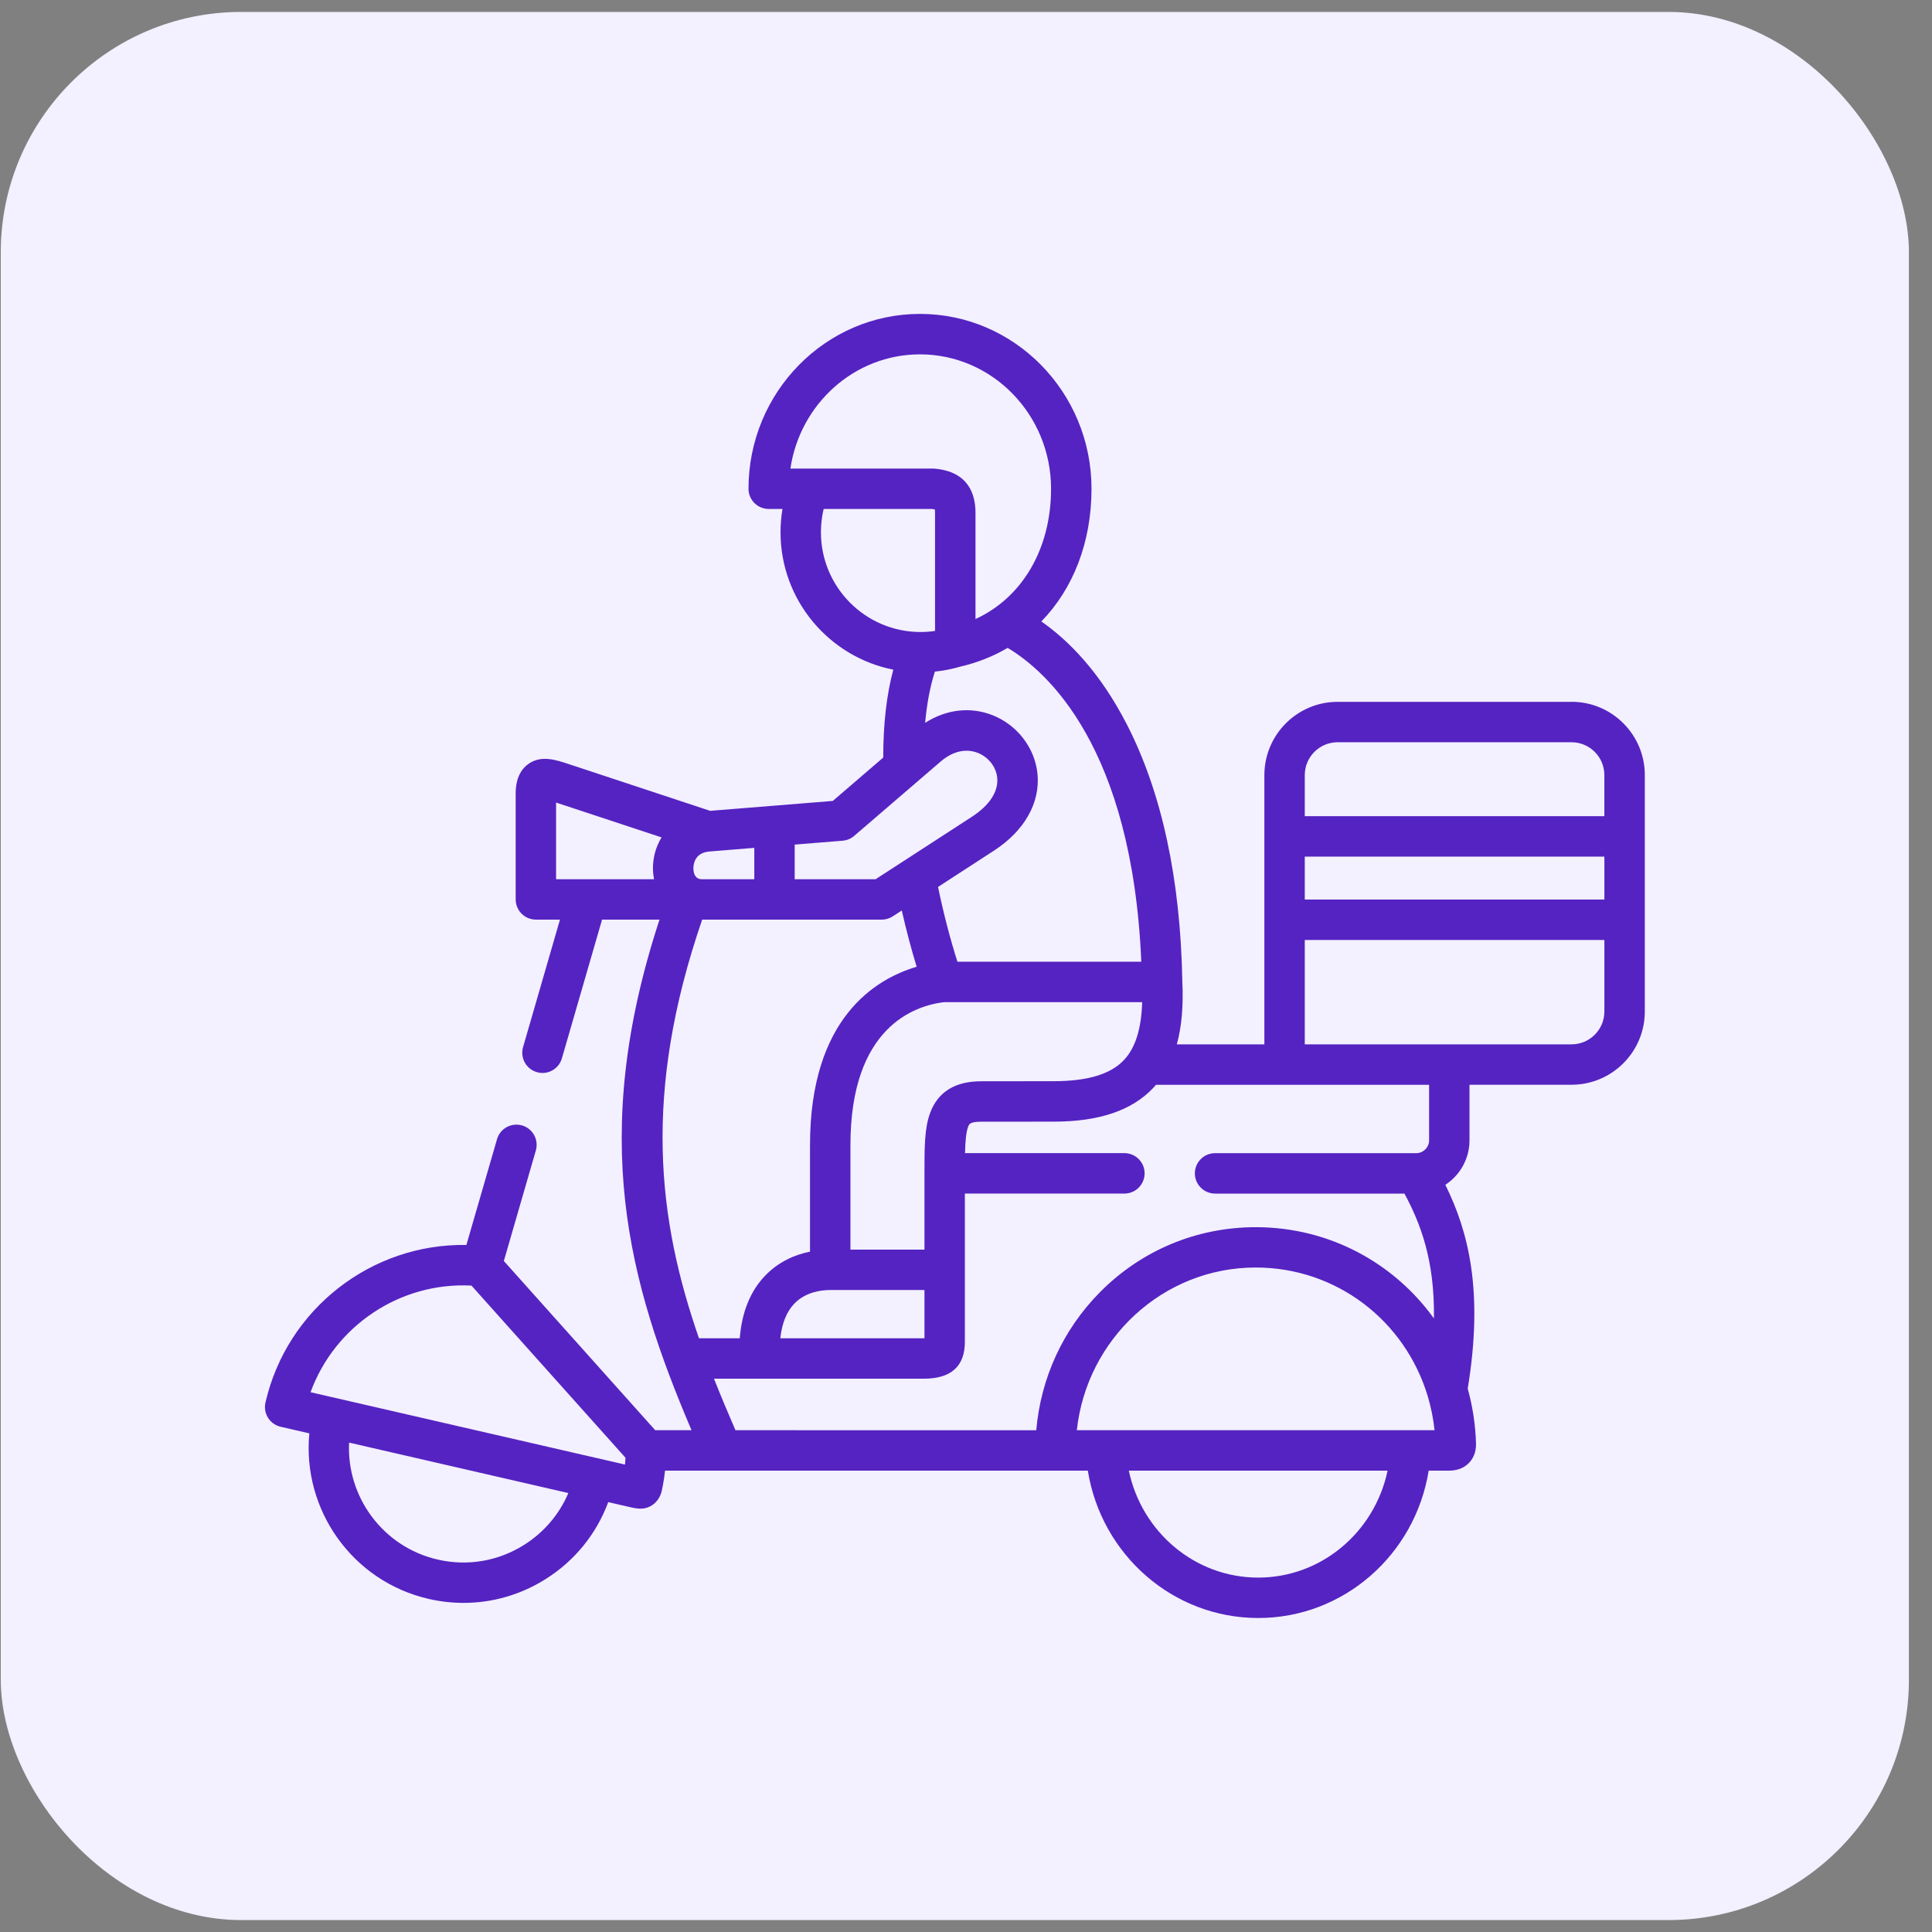
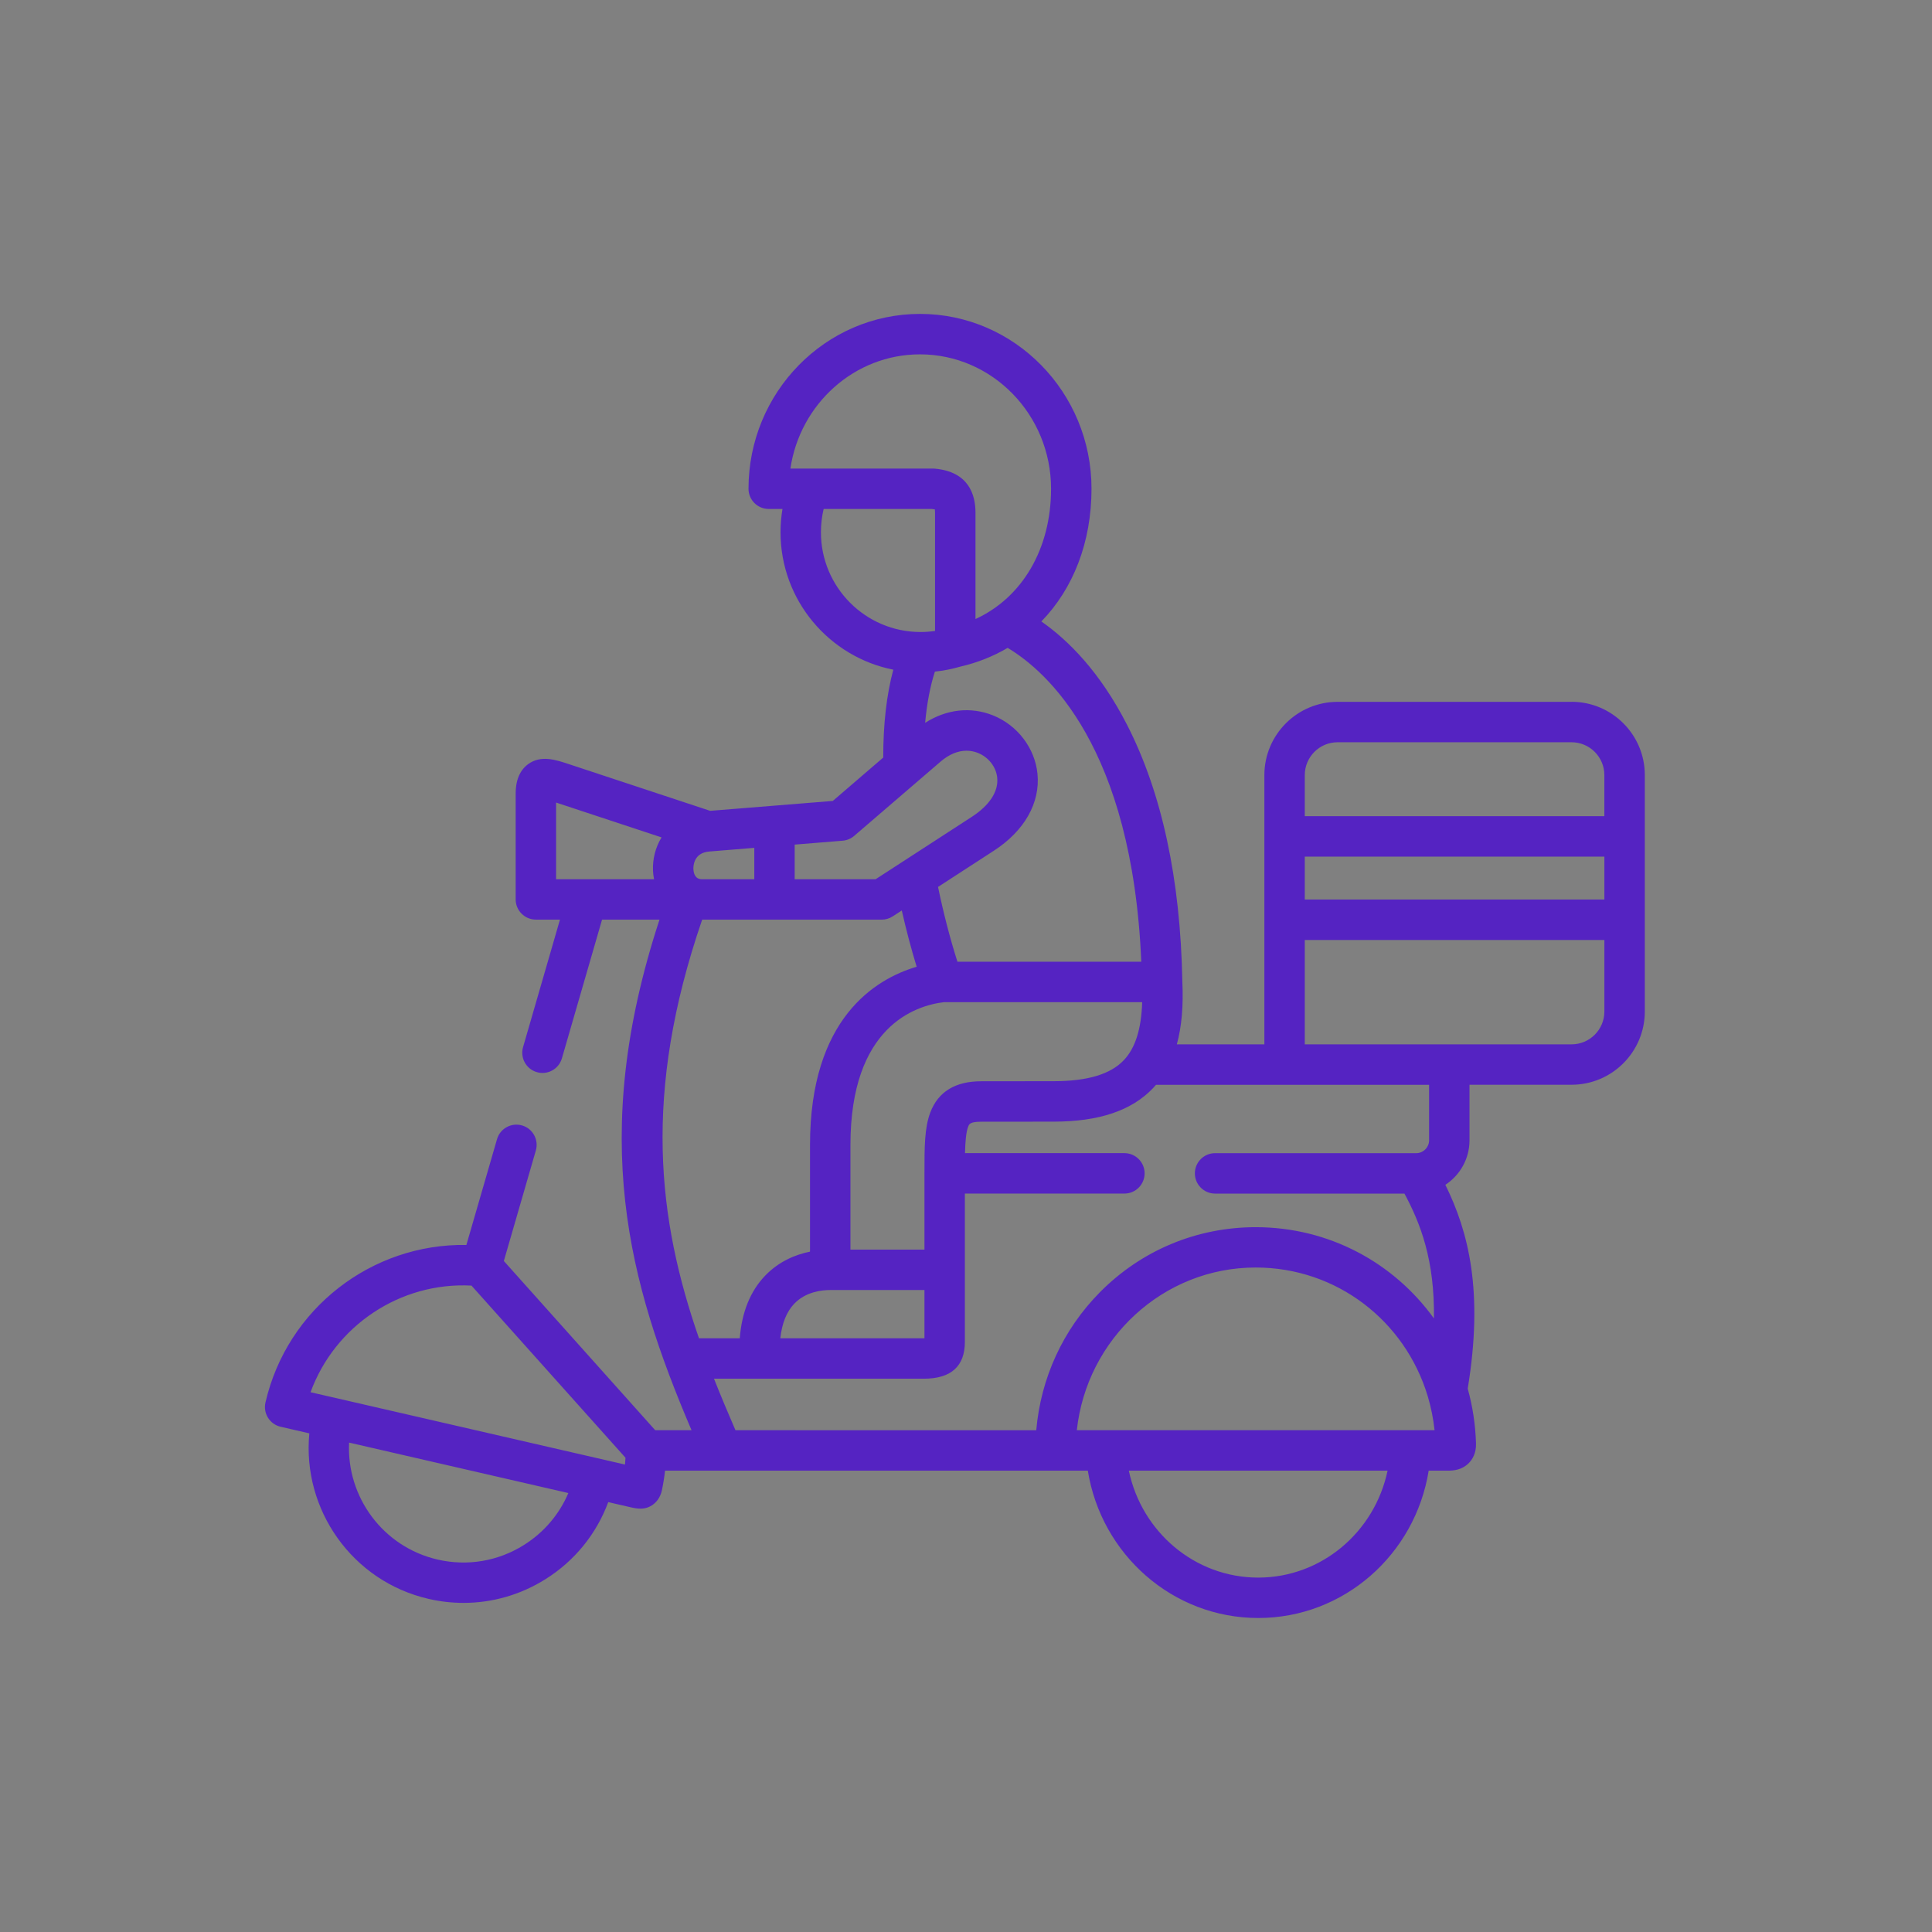
<svg xmlns="http://www.w3.org/2000/svg" width="80" height="80" viewBox="0 0 80 80" fill="none">
  <rect x="0" y="0" width="80" height="80" fill="#808080" stroke="none" />
-   <rect x="0.032" y="0.494" width="79.012" height="79.012" rx="9.952" fill="#F3F0FF" />
  <g clip-path="url(#clip0_496_9856)">
    <path d="M65.076 29.062H55.387C53.715 29.062 52.355 30.423 52.355 32.096V43.245H48.73C48.931 42.513 49.006 41.65 48.958 40.644C48.88 36.398 48.108 32.819 46.666 30.007C45.547 27.824 44.241 26.515 43.12 25.733C44.436 24.381 45.197 22.457 45.197 20.238C45.197 16.246 42.012 12.998 38.096 12.998C34.179 12.998 30.994 16.246 30.994 20.238C30.994 20.7 31.369 21.075 31.831 21.075H32.401C32.348 21.391 32.32 21.712 32.32 22.039C32.32 24.853 34.331 27.203 36.99 27.73C36.711 28.764 36.572 29.985 36.573 31.369L34.485 33.165L29.406 33.575L23.547 31.638C23.011 31.46 22.401 31.258 21.873 31.638C21.353 32.014 21.353 32.672 21.353 32.887V37.242C21.353 37.704 21.728 38.079 22.19 38.079H23.187L21.659 43.359C21.531 43.803 21.786 44.267 22.23 44.395C22.675 44.525 23.139 44.268 23.267 43.824L24.93 38.079H27.309C24.35 47.102 26.038 53.124 28.634 59.221H27.13L20.863 52.215L22.188 47.639C22.316 47.195 22.061 46.73 21.617 46.602C21.172 46.474 20.708 46.729 20.58 47.173L19.312 51.551C15.392 51.486 11.885 54.188 10.992 58.076C10.889 58.527 11.17 58.975 11.621 59.079L12.809 59.352C12.506 62.504 14.582 65.479 17.749 66.207C18.23 66.318 18.714 66.372 19.196 66.372C20.383 66.372 21.551 66.04 22.583 65.393C23.795 64.634 24.697 63.518 25.186 62.2L26.123 62.415C26.402 62.48 26.668 62.512 26.932 62.37C27.179 62.238 27.342 61.999 27.403 61.729C27.462 61.456 27.507 61.177 27.538 60.895H45.044C45.604 64.375 48.565 66.998 52.102 66.998C55.638 66.998 58.6 64.375 59.159 60.895H59.797C59.797 60.895 59.925 60.897 59.953 60.897C60.191 60.897 60.537 60.87 60.822 60.581C60.964 60.436 61.131 60.178 61.118 59.767C61.094 58.982 60.976 58.222 60.775 57.5C61.441 53.454 60.801 50.989 59.849 49.061C60.45 48.667 60.849 47.989 60.849 47.217V44.917H65.076C66.748 44.917 68.108 43.556 68.108 41.884V32.093C68.108 30.421 66.748 29.06 65.076 29.06V29.062ZM21.691 63.977C20.62 64.649 19.352 64.862 18.121 64.578C15.856 64.057 14.345 61.98 14.455 59.735L23.534 61.824C23.158 62.707 22.523 63.456 21.691 63.977ZM25.88 60.644L12.859 57.649C13.864 54.898 16.568 53.078 19.523 53.234L25.901 60.363C25.895 60.457 25.888 60.551 25.879 60.644H25.88ZM38.523 46.062C38.28 46.703 38.28 47.492 38.28 48.586V51.743H35.215V47.411C35.215 42.513 37.889 41.641 39.089 41.497H47.295C47.261 42.608 47.011 43.399 46.535 43.9C45.98 44.484 45.03 44.769 43.631 44.77L40.627 44.773C39.555 44.773 38.848 45.208 38.523 46.062ZM38.28 53.417V55.415H32.311C32.378 54.796 32.571 54.316 32.888 53.984C33.36 53.49 34.024 53.417 34.378 53.417H38.28ZM47.257 39.823H39.645C39.339 38.861 39.066 37.808 38.842 36.726L41.157 35.224C42.42 34.404 43.077 33.245 42.96 32.044C42.856 30.98 42.132 30.029 41.117 29.622C40.189 29.251 39.19 29.368 38.308 29.931C38.38 29.131 38.516 28.416 38.712 27.81C39.069 27.773 39.422 27.703 39.771 27.602C40.479 27.438 41.133 27.175 41.725 26.827C43.337 27.79 46.882 30.913 47.258 39.822L47.257 39.823ZM32.729 19.402C33.124 16.729 35.379 14.673 38.094 14.673C41.087 14.673 43.522 17.17 43.522 20.239C43.522 22.735 42.324 24.748 40.393 25.633V21.23C40.393 20.468 40.102 19.533 38.712 19.406C38.686 19.404 38.661 19.402 38.636 19.402H32.729ZM33.993 22.04C33.993 21.71 34.031 21.387 34.105 21.076H38.594C38.646 21.082 38.684 21.087 38.711 21.093C38.715 21.124 38.718 21.169 38.718 21.23V26.126C38.519 26.155 38.318 26.17 38.118 26.17H38.112C35.84 26.168 33.993 24.317 33.993 22.041V22.04ZM32.908 34.973L34.89 34.812C35.067 34.798 35.234 34.729 35.369 34.613L38.947 31.537C39.293 31.238 39.663 31.085 40.022 31.085C40.181 31.085 40.34 31.115 40.493 31.176C40.935 31.354 41.249 31.758 41.293 32.207C41.348 32.773 40.976 33.345 40.244 33.821L36.256 36.408H32.906V34.973H32.908ZM29.371 35.259L31.234 35.108V36.408H29.069C28.789 36.408 28.72 36.175 28.712 35.98C28.708 35.869 28.718 35.312 29.371 35.259ZM27.39 34.681C27.137 35.094 27.02 35.578 27.039 36.048C27.044 36.169 27.059 36.286 27.082 36.401C27.082 36.404 27.081 36.406 27.082 36.408H23.026V33.232L27.394 34.675C27.394 34.675 27.392 34.68 27.391 34.682L27.39 34.681ZM29.074 38.081H36.506C36.668 38.081 36.827 38.035 36.962 37.947L37.341 37.701C37.523 38.507 37.731 39.29 37.957 40.031C36.25 40.535 33.541 42.163 33.541 47.412V51.828C32.954 51.946 32.259 52.221 31.678 52.828C31.066 53.468 30.716 54.337 30.632 55.415H28.943C27.241 50.513 26.595 45.297 29.075 38.081H29.074ZM30.453 59.22C30.144 58.508 29.846 57.799 29.565 57.089H38.255C39.381 57.089 39.953 56.575 39.953 55.565V49.423H46.559C47.021 49.423 47.396 49.048 47.396 48.586C47.396 48.124 47.021 47.749 46.559 47.749H39.959C39.971 47.274 40.001 46.886 40.088 46.656C40.13 46.544 40.167 46.448 40.627 46.448L43.632 46.445C45.514 46.443 46.861 45.987 47.749 45.053C47.79 45.01 47.829 44.964 47.868 44.92H59.176V47.219C59.176 47.507 58.934 47.75 58.647 47.75H50.314C49.852 47.75 49.477 48.125 49.477 48.587C49.477 49.049 49.852 49.424 50.314 49.424H58.155C58.816 50.651 59.411 52.178 59.376 54.593C57.719 52.293 55.039 50.815 51.997 50.815C49.554 50.815 47.26 51.773 45.541 53.513C44.015 55.057 43.097 57.061 42.909 59.224L30.454 59.222L30.453 59.22ZM52.099 65.325C49.482 65.325 47.276 63.44 46.742 60.895H57.457C56.923 63.439 54.716 65.325 52.1 65.325H52.099ZM58.407 59.222H44.589C44.999 55.438 48.164 52.485 51.994 52.485C55.358 52.485 58.181 54.702 59.117 57.806C59.12 57.816 59.122 57.826 59.126 57.835C59.257 58.28 59.351 58.743 59.402 59.222H58.407ZM66.434 41.884C66.434 42.634 65.825 43.244 65.076 43.244H54.028V38.923H66.434V41.884ZM66.434 37.249H54.028V35.47H66.434V37.249ZM66.434 33.796H54.028V32.095C54.028 31.345 54.637 30.735 55.386 30.735H65.075C65.824 30.735 66.433 31.345 66.433 32.095V33.796H66.434Z" fill="#5523C2" />
  </g>
  <defs>
    <clipPath id="clip0_496_9856">
      <rect width="57.139" height="54" fill="white" transform="translate(10.969 13)" />
    </clipPath>
  </defs>
</svg>